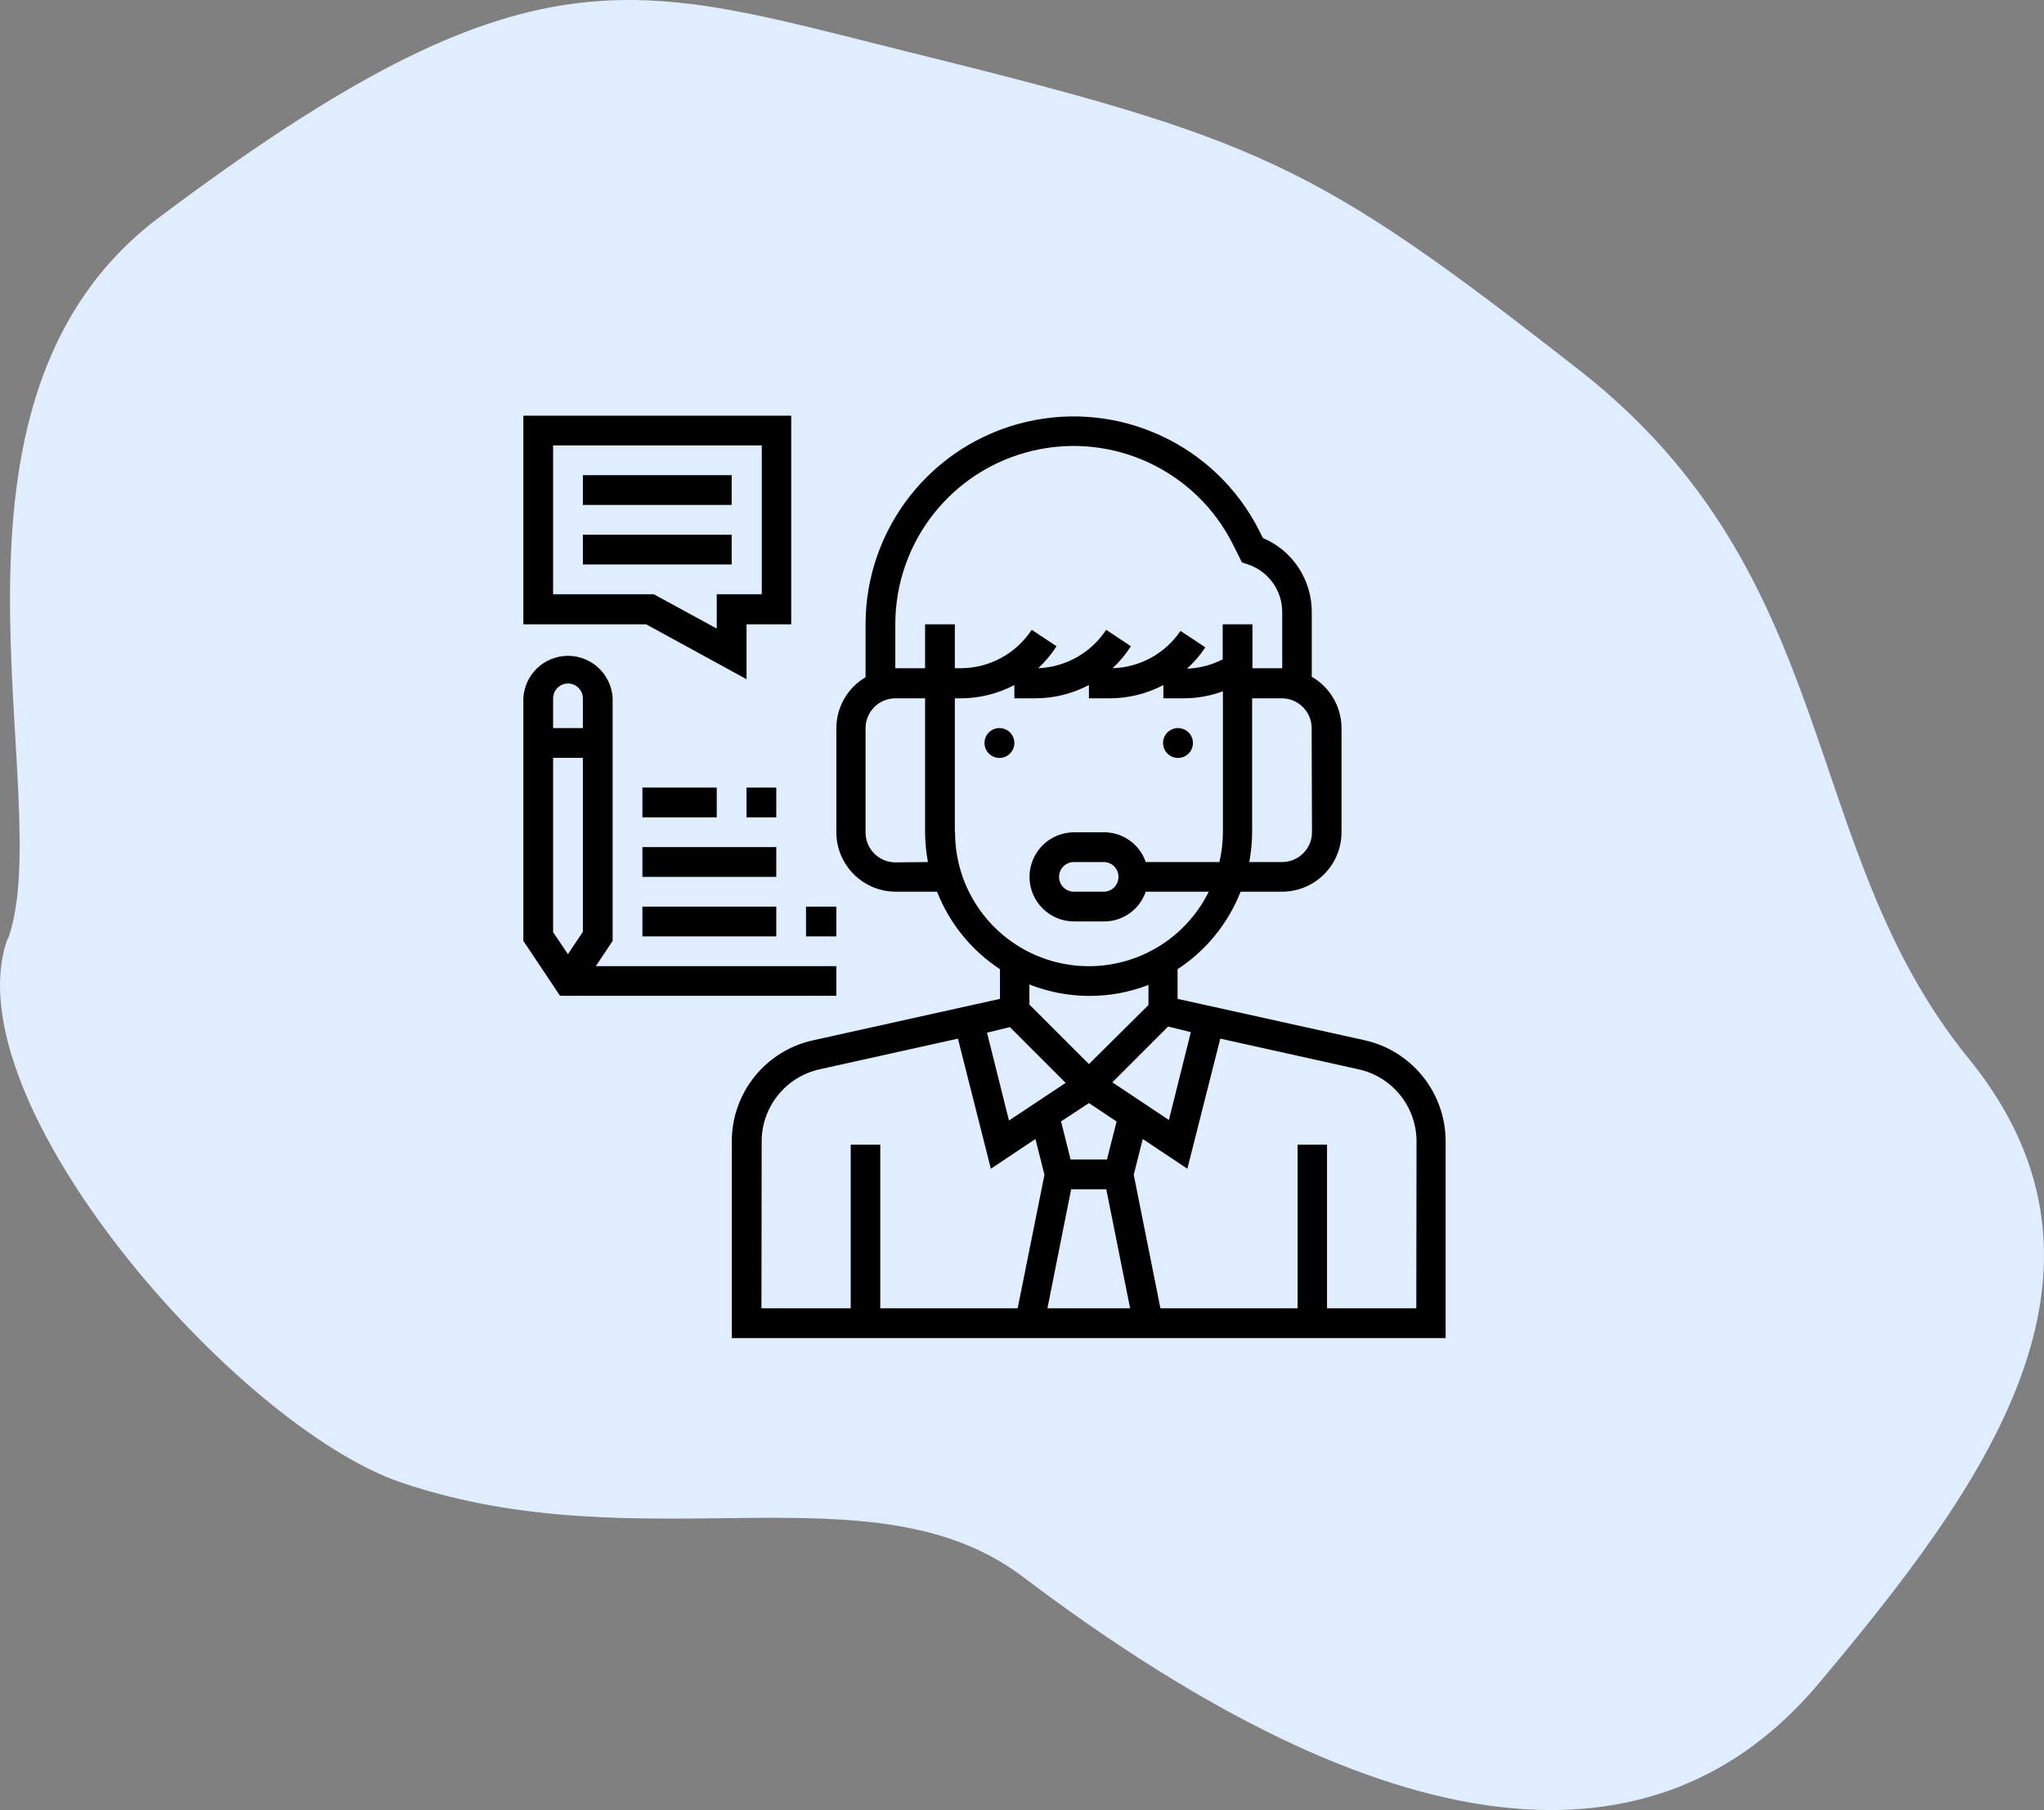
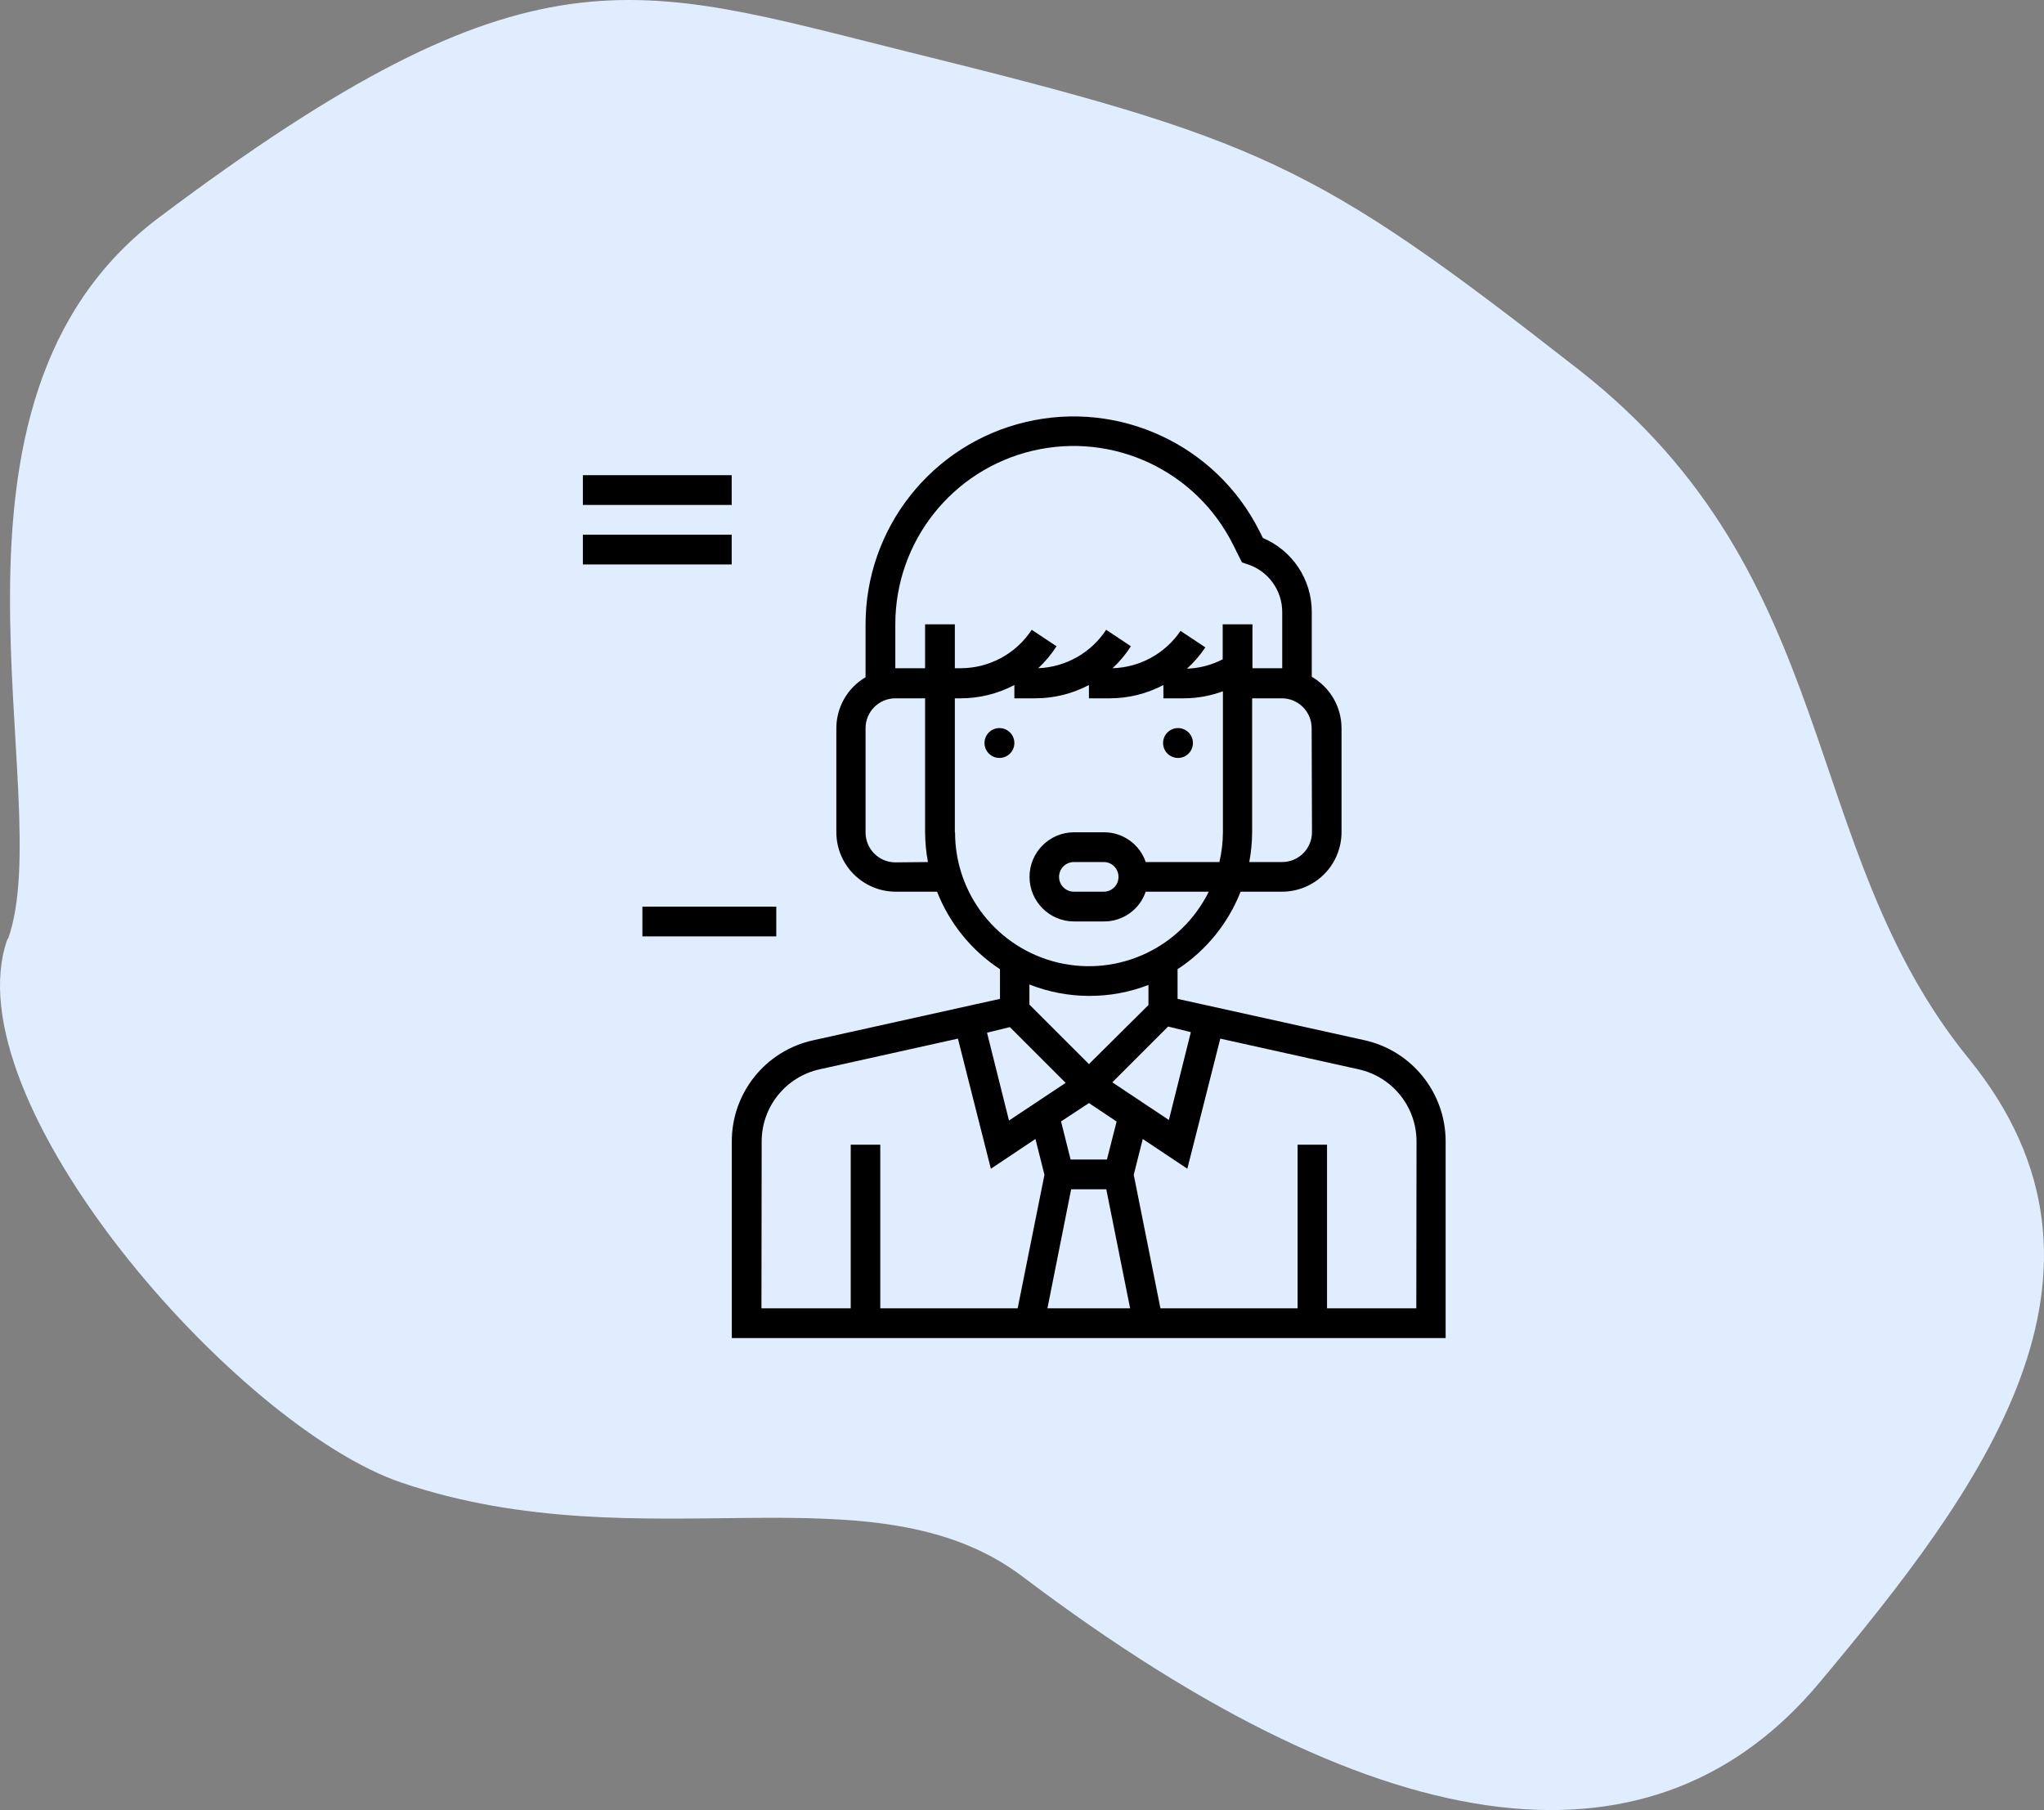
<svg xmlns="http://www.w3.org/2000/svg" width="186.12" height="164.833" viewBox="0 0 186.12 164.833">
  <rect x="0" y="0" width="186.12" height="164.833" fill="#808080" stroke="none" />
  <g fill="none" fill-rule="evenodd">
    <path fill="#E0EDFE" d="M0.685,85.492 C-4.555,100.142 21.495,129.942 36.605,135.032 C58.755,142.492 79.465,133.252 93.125,143.582 C126.765,169.002 150.925,170.832 165.645,153.262 C180.365,135.692 195.165,115.932 179.265,96.402 C163.575,77.112 167.935,52.572 143.765,33.672 C119.595,14.772 114.835,12.672 82.485,4.672 C57.685,-1.488 48.375,-5.668 14.485,19.802 C-7.975,36.672 5.335,72.602 0.735,85.492" />
    <path fill="#000" fill-rule="nonzero" d="M124.225,94.722 L107.225,90.962 L107.225,88.262 C109.823,86.56 111.829,84.093 112.965,81.202 L116.715,81.202 C118.156,81.207 119.54,80.639 120.561,79.622 C121.582,78.605 122.155,77.223 122.155,75.782 L122.155,66.302 C122.149,64.374 121.116,62.594 119.445,61.632 L119.445,55.712 C119.445,52.782 117.693,50.136 114.995,48.992 L114.675,48.352 C110.733,40.514 101.924,36.41 93.387,38.434 C84.85,40.457 78.82,48.079 78.815,56.852 L78.815,61.672 C77.173,62.637 76.161,64.397 76.155,66.302 L76.155,75.792 C76.161,78.781 78.586,81.202 81.575,81.202 L85.325,81.202 C86.459,84.091 88.461,86.558 91.055,88.262 L91.055,90.962 L74.055,94.732 C69.708,95.676 66.614,99.533 66.635,103.982 L66.635,121.852 L131.635,121.852 L131.635,103.982 C131.655,99.535 128.568,95.678 124.225,94.722 L124.225,94.722 Z M108.435,93.992 L106.435,101.992 L101.285,98.562 L106.365,93.482 L108.435,93.992 Z M97.535,108.302 L100.735,108.302 L102.905,119.142 L95.375,119.142 L97.535,108.302 Z M100.795,105.592 L97.485,105.592 L96.615,102.122 L99.155,100.452 L101.675,102.132 L100.795,105.592 Z M119.465,75.792 C119.46,77.286 118.25,78.497 116.755,78.502 L113.755,78.502 C113.922,77.608 114.01,76.701 114.015,75.792 L114.015,63.592 L116.725,63.592 C118.22,63.597 119.43,64.808 119.435,66.302 L119.465,75.792 Z M81.525,56.852 C81.521,49.322 86.697,42.778 94.026,41.048 C101.355,39.317 108.911,42.855 112.275,49.592 L113.085,51.212 L113.615,51.392 C115.493,52.01 116.759,53.766 116.755,55.742 L116.755,60.852 L114.045,60.852 L114.045,56.852 L111.335,56.852 L111.335,60.042 C110.328,60.562 109.218,60.853 108.085,60.892 C108.72,60.316 109.28,59.665 109.755,58.952 L107.495,57.452 C106.098,59.514 103.795,60.779 101.305,60.852 C101.946,60.26 102.507,59.588 102.975,58.852 L100.725,57.352 C99.347,59.449 97.042,60.752 94.535,60.852 C95.173,60.257 95.734,59.586 96.205,58.852 L93.945,57.352 C92.518,59.531 90.09,60.847 87.485,60.852 L86.945,60.852 L86.945,56.852 L84.235,56.852 L84.235,60.852 L81.525,60.852 L81.525,56.852 Z M81.525,78.532 C80.031,78.527 78.821,77.316 78.815,75.822 L78.815,66.302 C78.821,64.808 80.031,63.597 81.525,63.592 L84.235,63.592 L84.235,75.792 C84.241,76.701 84.328,77.608 84.495,78.502 L81.525,78.532 Z M86.945,75.822 L86.945,63.592 L87.485,63.592 C89.186,63.591 90.861,63.176 92.365,62.382 L92.365,63.592 L94.255,63.592 C95.963,63.595 97.645,63.179 99.155,62.382 L99.155,63.592 L101.045,63.592 C102.749,63.593 104.428,63.177 105.935,62.382 L105.935,63.592 L107.825,63.592 C109.03,63.586 110.225,63.369 111.355,62.952 L111.355,75.792 C111.35,76.704 111.243,77.613 111.035,78.502 L104.325,78.502 C103.77,76.873 102.236,75.782 100.515,75.792 L97.805,75.792 C95.563,75.792 93.745,77.61 93.745,79.852 C93.745,82.094 95.563,83.912 97.805,83.912 L100.515,83.912 C102.236,83.922 103.77,82.831 104.325,81.202 L110.065,81.202 C107.557,86.279 101.881,88.957 96.368,87.666 C90.855,86.375 86.958,81.454 86.965,75.792 L86.945,75.822 Z M101.845,79.852 C101.848,80.211 101.707,80.556 101.453,80.81 C101.199,81.063 100.854,81.205 100.495,81.202 L97.785,81.202 C97.04,81.202 96.435,80.598 96.435,79.852 C96.435,79.106 97.04,78.502 97.785,78.502 L100.495,78.502 C100.854,78.499 101.199,78.641 101.453,78.894 C101.707,79.148 101.848,79.493 101.845,79.852 L101.845,79.852 Z M99.155,90.692 C101.009,90.702 102.847,90.362 104.575,89.692 L104.575,91.522 L99.155,96.902 L93.735,91.482 L93.735,89.652 C95.461,90.334 97.3,90.687 99.155,90.692 Z M91.955,93.532 L97.035,98.612 L91.875,102.042 L89.875,94.042 L91.955,93.532 Z M69.355,103.982 C69.339,100.804 71.549,98.047 74.655,97.372 L87.225,94.582 L90.225,106.432 L94.285,103.722 L95.105,106.982 L92.665,119.142 L80.155,119.142 L80.155,104.242 L77.465,104.242 L77.465,119.142 L69.335,119.142 L69.355,103.982 Z M128.965,119.142 L120.835,119.142 L120.835,104.242 L118.155,104.242 L118.155,119.142 L105.665,119.142 L103.235,106.982 L104.055,103.722 L108.115,106.432 L111.115,94.582 L123.685,97.372 C126.791,98.047 129.001,100.804 128.985,103.982 L128.965,119.142 Z" />
    <path fill="#000" fill-rule="nonzero" d="M108.625 67.662C108.625 68.413 108.016 69.022 107.265 69.022 106.514 69.022 105.905 68.413 105.905 67.662 105.905 66.911 106.514 66.302 107.265 66.302 108.016 66.302 108.625 66.911 108.625 67.662L108.625 67.662ZM92.365 67.662C92.365 68.413 91.756 69.022 91.005 69.022 90.254 69.022 89.645 68.413 89.645 67.662 89.645 66.911 90.254 66.302 91.005 66.302 91.756 66.302 92.365 66.911 92.365 67.662Z" />
    <polygon fill="#000" fill-rule="nonzero" points="53.075 43.272 66.625 43.272 66.625 45.982 53.075 45.982" />
    <polygon fill="#000" fill-rule="nonzero" points="53.075 48.692 66.625 48.692 66.625 51.402 53.075 51.402" />
-     <path fill="#000" fill-rule="nonzero" d="M67.975 61.852 67.975 56.852 72.045 56.852 72.045 37.852 47.655 37.852 47.655 56.852 58.835 56.852 67.975 61.852ZM50.365 40.562 69.365 40.562 69.365 54.112 65.265 54.112 65.265 57.242 59.525 54.112 50.365 54.112 50.365 40.562ZM76.155 87.982 54.255 87.982 55.785 85.682 55.785 63.592C55.678 61.425 53.89 59.724 51.72 59.724 49.551 59.724 47.763 61.425 47.655 63.592L47.655 85.682 50.995 90.682 76.155 90.682 76.155 87.982ZM51.715 62.242C52.463 62.242 53.07 62.845 53.075 63.592L53.075 66.302 50.365 66.302 50.365 63.592C50.371 62.849 50.972 62.247 51.715 62.242ZM51.715 86.892 50.365 84.892 50.365 69.012 53.075 69.012 53.075 84.852 51.715 86.892Z" />
-     <polygon fill="#000" fill-rule="nonzero" points="73.395 82.562 76.155 82.562 76.155 85.272 73.395 85.272" />
    <polygon fill="#000" fill-rule="nonzero" points="58.495 82.562 70.685 82.562 70.685 85.272 58.495 85.272" />
-     <polygon fill="#000" fill-rule="nonzero" points="58.495 77.142 70.685 77.142 70.685 79.852 58.495 79.852" />
-     <polygon fill="#000" fill-rule="nonzero" points="67.975 71.722 70.685 71.722 70.685 74.432 67.975 74.432" />
-     <polygon fill="#000" fill-rule="nonzero" points="58.495 71.722 65.265 71.722 65.265 74.432 58.495 74.432" />
  </g>
</svg>